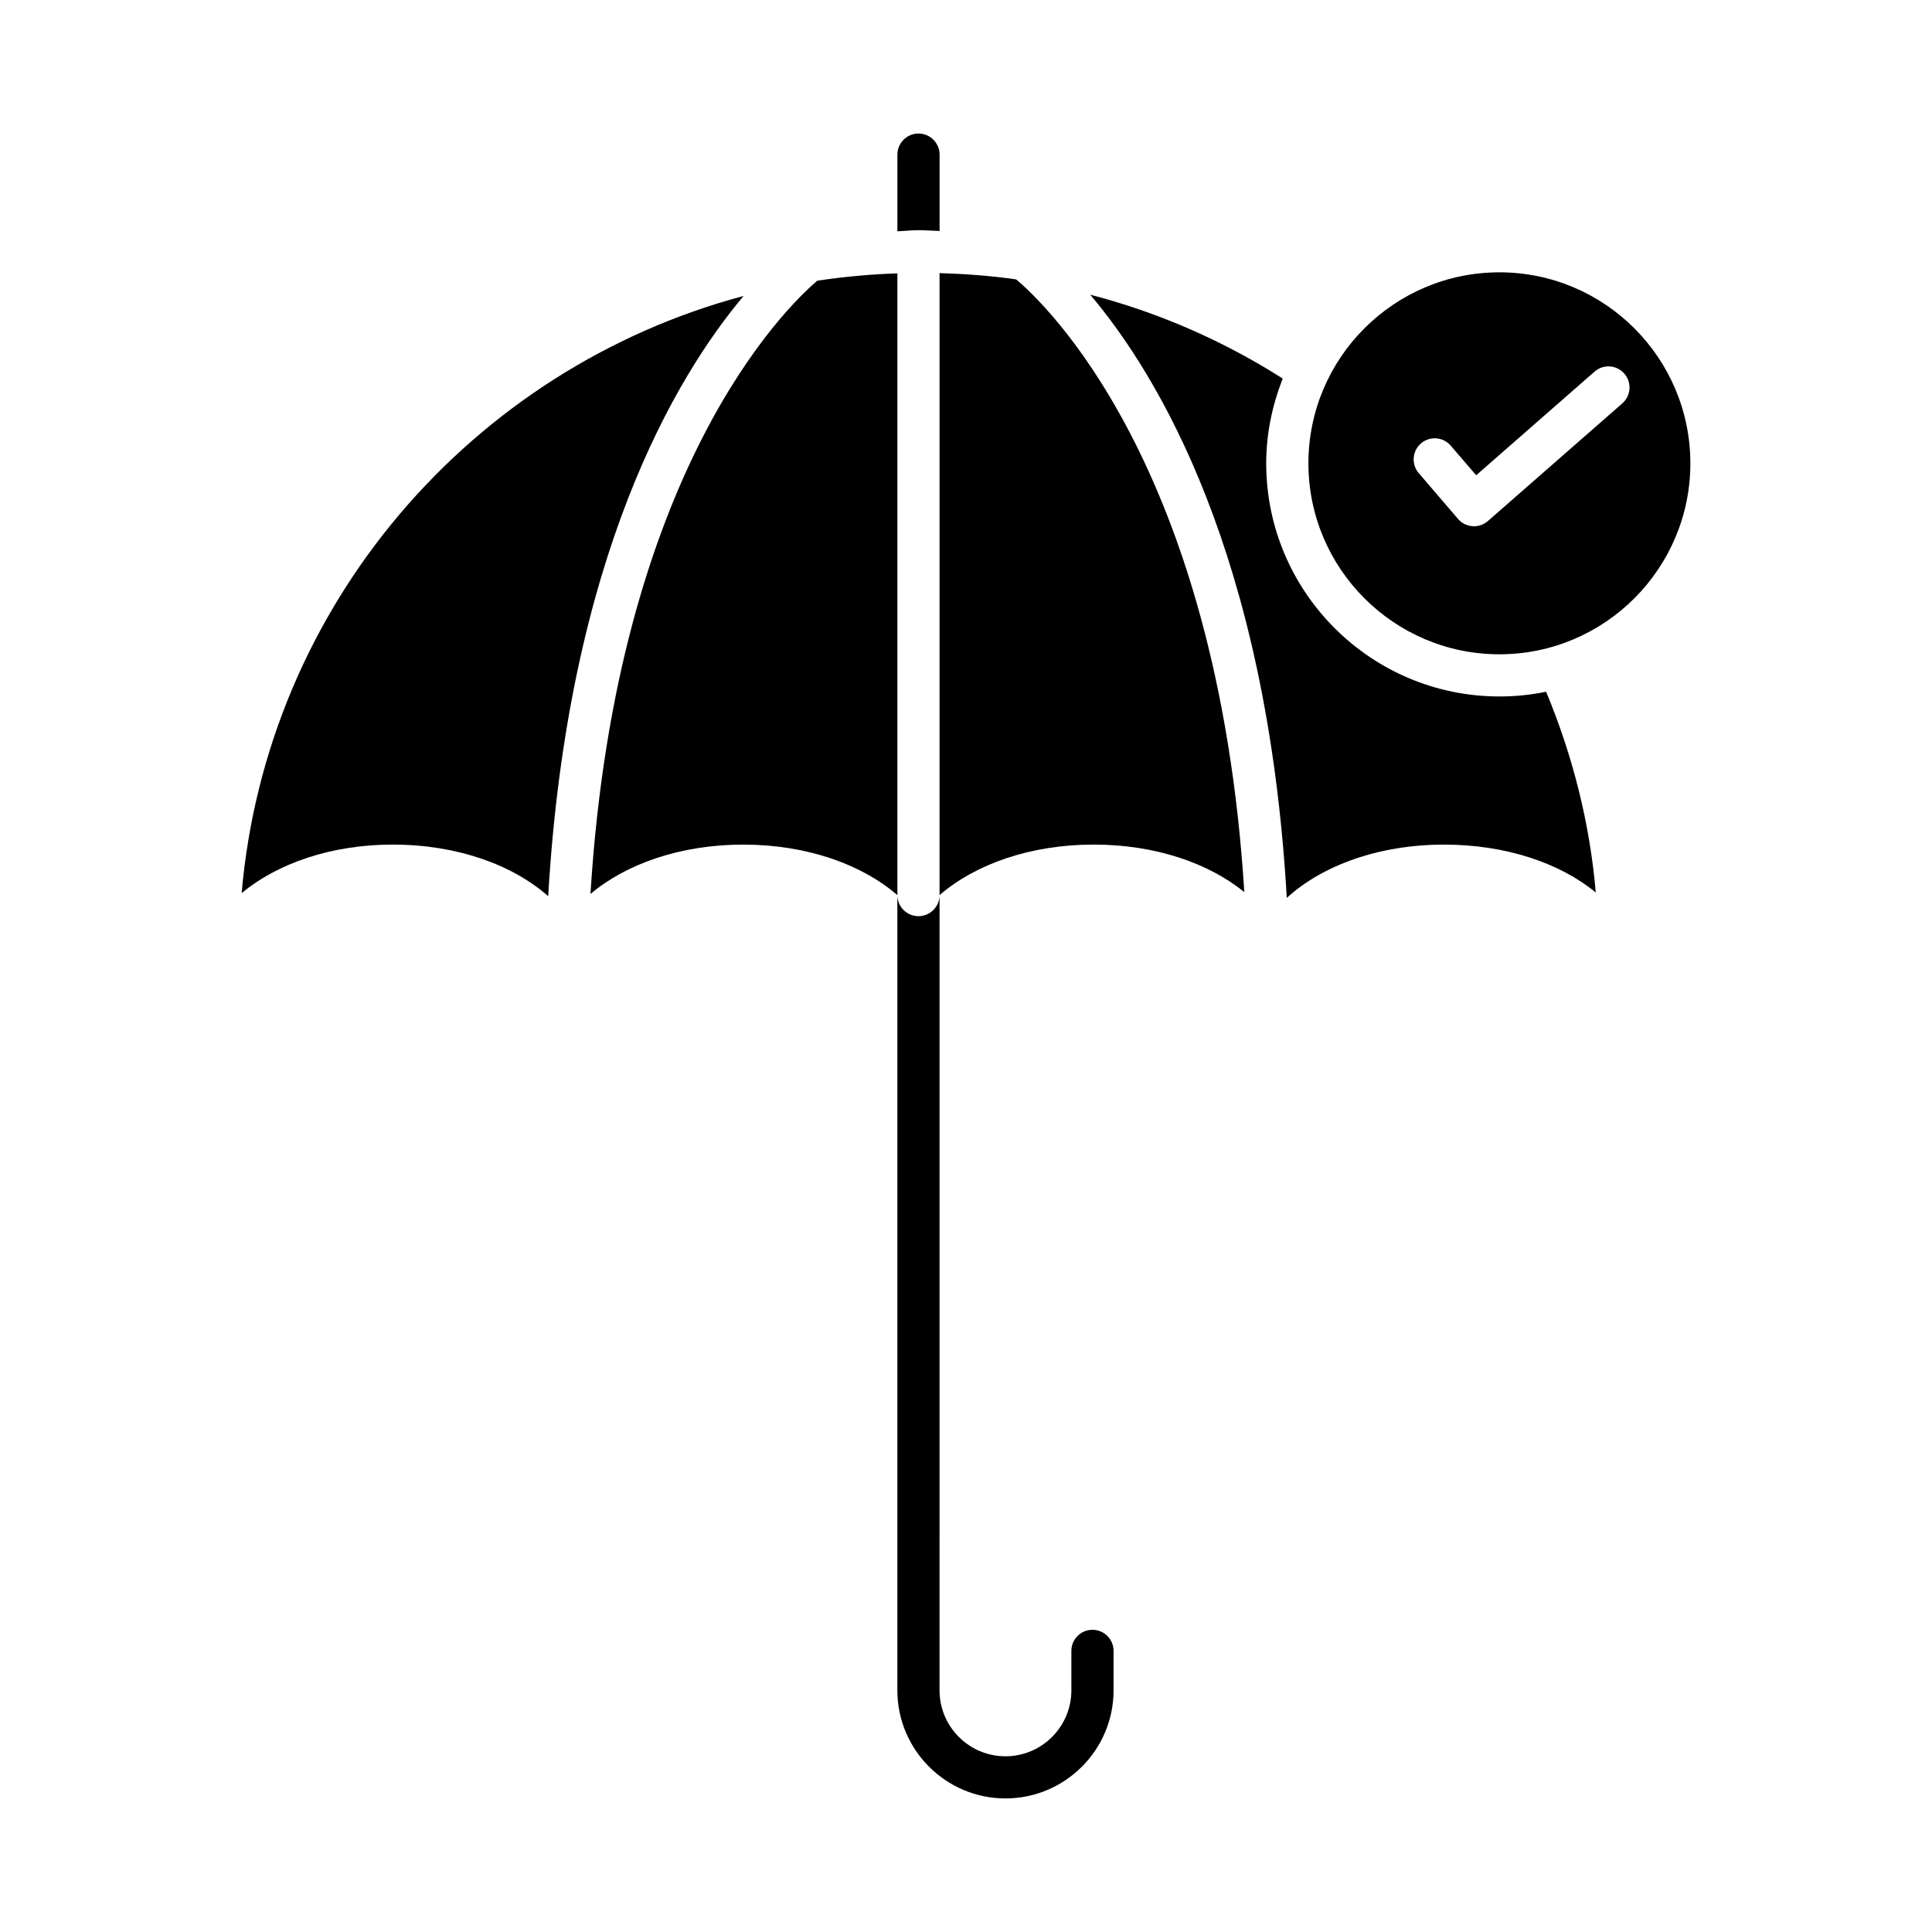
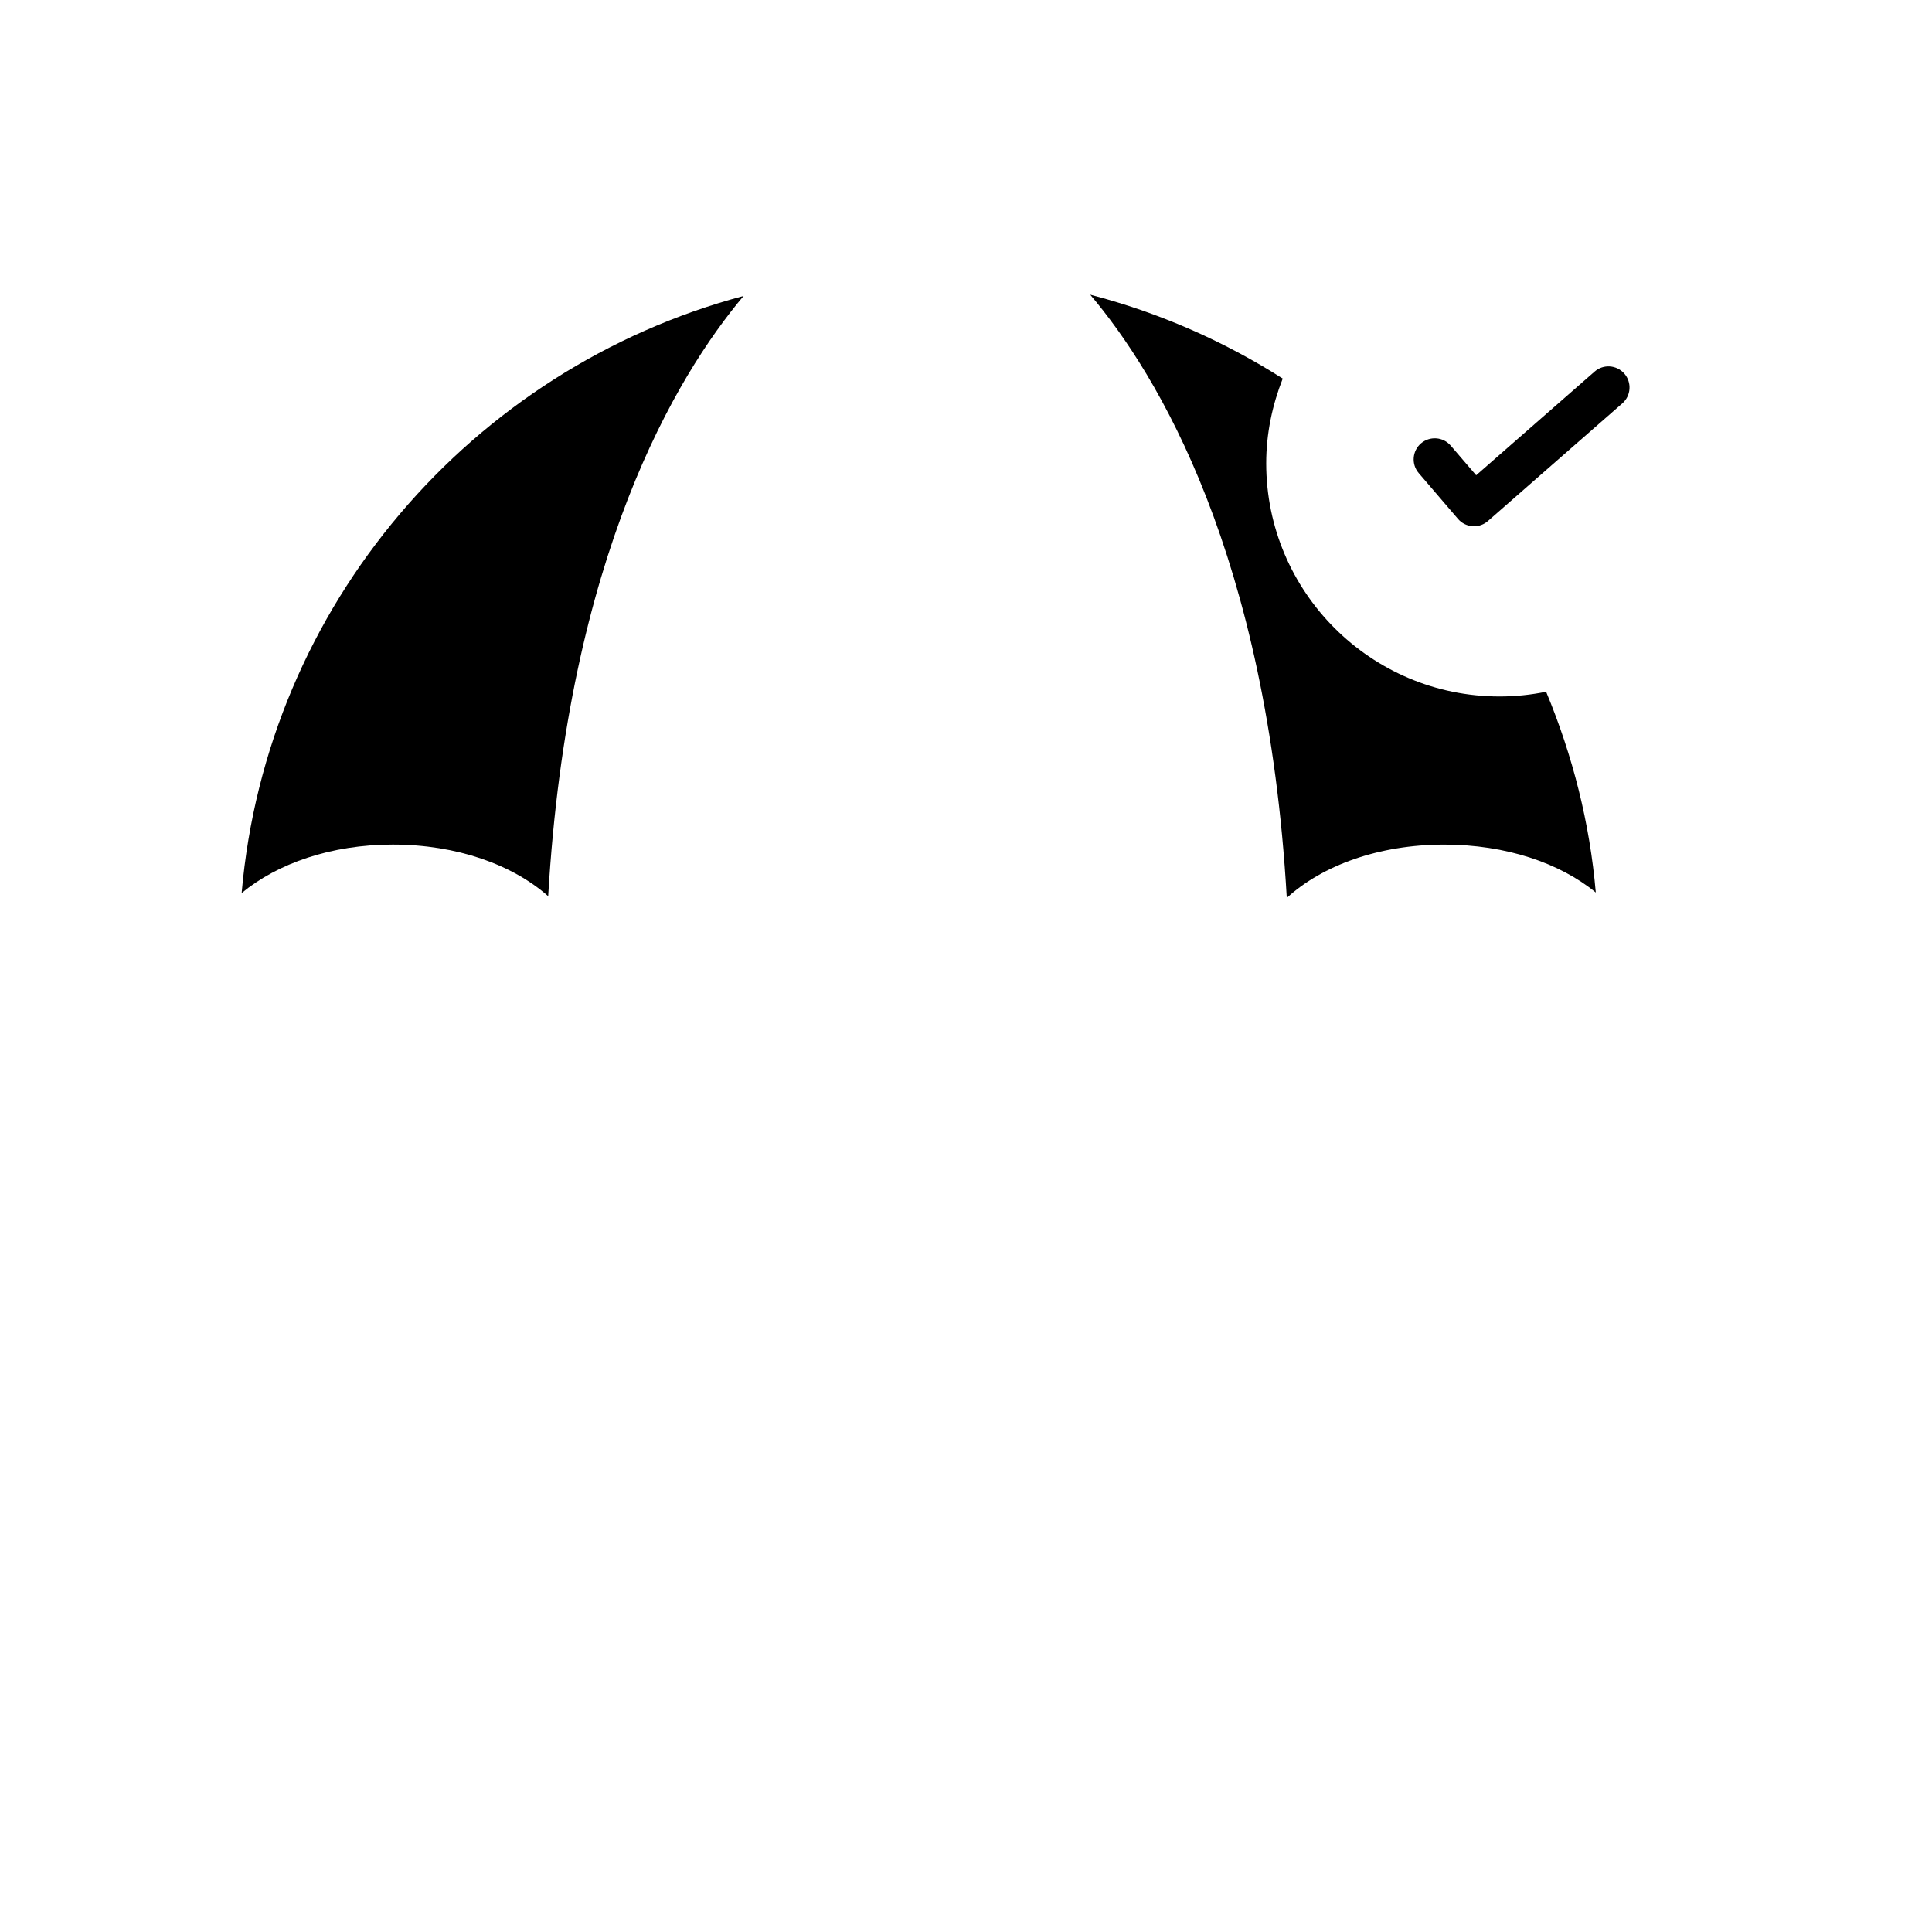
<svg xmlns="http://www.w3.org/2000/svg" fill="#000000" width="800px" height="800px" version="1.1" viewBox="144 144 512 512">
  <g>
-     <path d="m393 205.21v-20.238c0-3.082-2.508-5.586-5.59-5.586s-5.59 2.504-5.59 5.586v20.316c1.875-0.055 3.703-0.285 5.59-0.285 1.871 0 3.723 0.152 5.59 0.207z" />
-     <path d="m387.4 386.8c-3.082 0-5.59-2.504-5.59-5.586v210.74c0 15.797 12.859 28.648 28.648 28.648 15.793 0 28.648-12.852 28.648-28.648v-10.457c0-3.082-2.508-5.586-5.59-5.586s-5.59 2.504-5.59 5.586v10.457c0 9.641-7.828 17.48-17.469 17.48-9.641 0-17.469-7.84-17.469-17.48l0.004-210.74c0 3.082-2.512 5.586-5.594 5.586z" />
-     <path d="m300.48 380.91c9.465-7.996 23.91-13.082 40.48-13.082 16.797 0 31.402 5.215 40.855 13.391v-164.77c-7.195 0.223-14.266 0.891-21.223 1.938-8.105 6.887-53.168 50.176-60.113 162.52z" />
-     <path d="m413.27 218.04c-6.688-0.961-13.461-1.457-20.281-1.668v164.84c9.453-8.176 24.055-13.391 40.84-13.391 16.25 0 30.457 4.879 39.93 12.602-7.141-113.62-53.379-156.47-60.488-162.39z" />
    <path d="m208.04 380.67c9.469-7.828 23.672-12.848 40.047-12.848 16.992 0 31.75 5.332 41.188 13.676 5.254-90.156 33.91-137.82 51.785-159.07-72.031 19.23-126.4 81.914-133.02 158.24z" />
    <path d="m541.36 328.57c-34.078 0-61.801-27.715-61.801-61.781 0-7.941 1.633-15.48 4.375-22.465-15.855-10.094-33.031-17.547-51.02-22.23 17.883 21.109 46.879 68.922 52.098 159.86 9.406-8.609 24.41-14.125 41.699-14.125 16.352 0 30.707 4.887 40.188 12.695-1.586-18.379-6.082-36.176-13.164-53.207-4 0.82-8.137 1.254-12.375 1.254z" />
-     <path d="m541.36 216.17c-27.914 0-50.617 22.703-50.617 50.617 0 27.906 22.703 50.609 50.617 50.609 27.902 0 50.605-22.703 50.605-50.609-0.004-27.914-22.707-50.617-50.605-50.617zm32.578 34.723-35.633 31.188c-1.023 0.898-2.332 1.383-3.684 1.383-0.137 0-0.273 0-0.395-0.016-1.488-0.109-2.879-0.805-3.844-1.938l-10.406-12.137c-2.004-2.34-1.73-5.863 0.602-7.875 2.359-1.992 5.863-1.746 7.883 0.605l6.738 7.848 31.375-27.465c2.316-2.039 5.836-1.805 7.883 0.52 2.031 2.328 1.797 5.856-0.52 7.887z" />
+     <path d="m541.36 216.17zm32.578 34.723-35.633 31.188c-1.023 0.898-2.332 1.383-3.684 1.383-0.137 0-0.273 0-0.395-0.016-1.488-0.109-2.879-0.805-3.844-1.938l-10.406-12.137c-2.004-2.34-1.73-5.863 0.602-7.875 2.359-1.992 5.863-1.746 7.883 0.605l6.738 7.848 31.375-27.465c2.316-2.039 5.836-1.805 7.883 0.52 2.031 2.328 1.797 5.856-0.52 7.887z" />
  </g>
</svg>